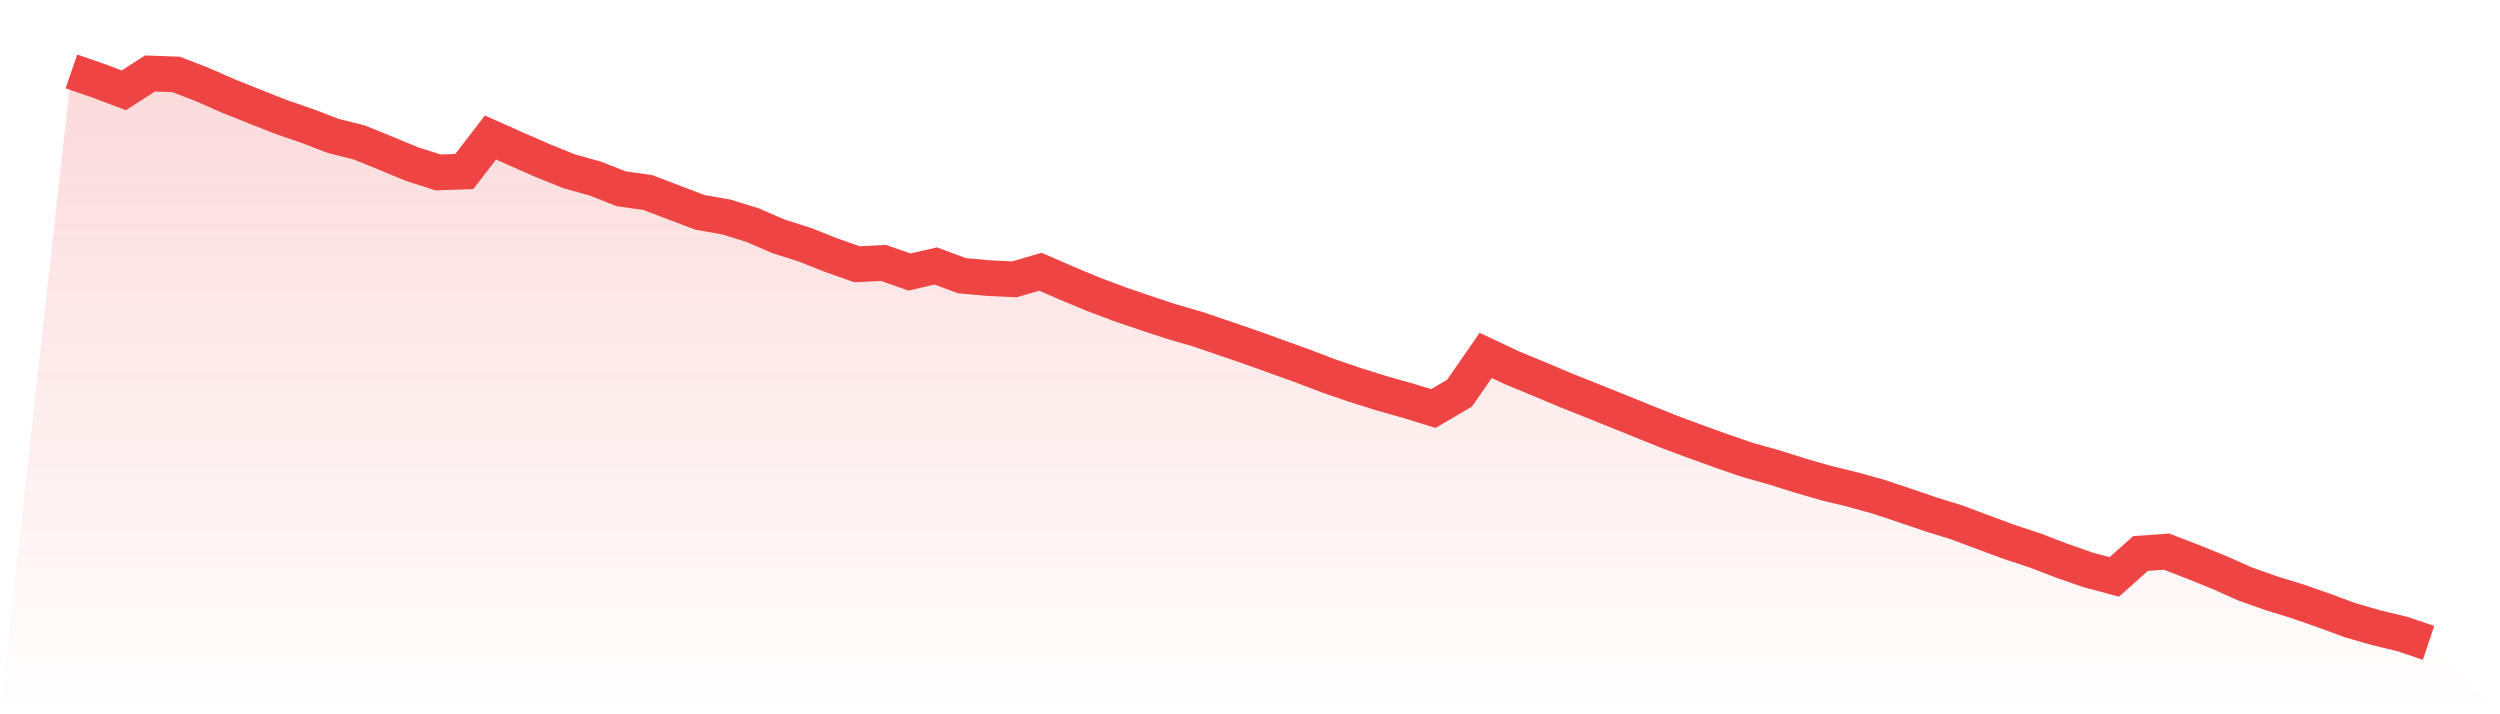
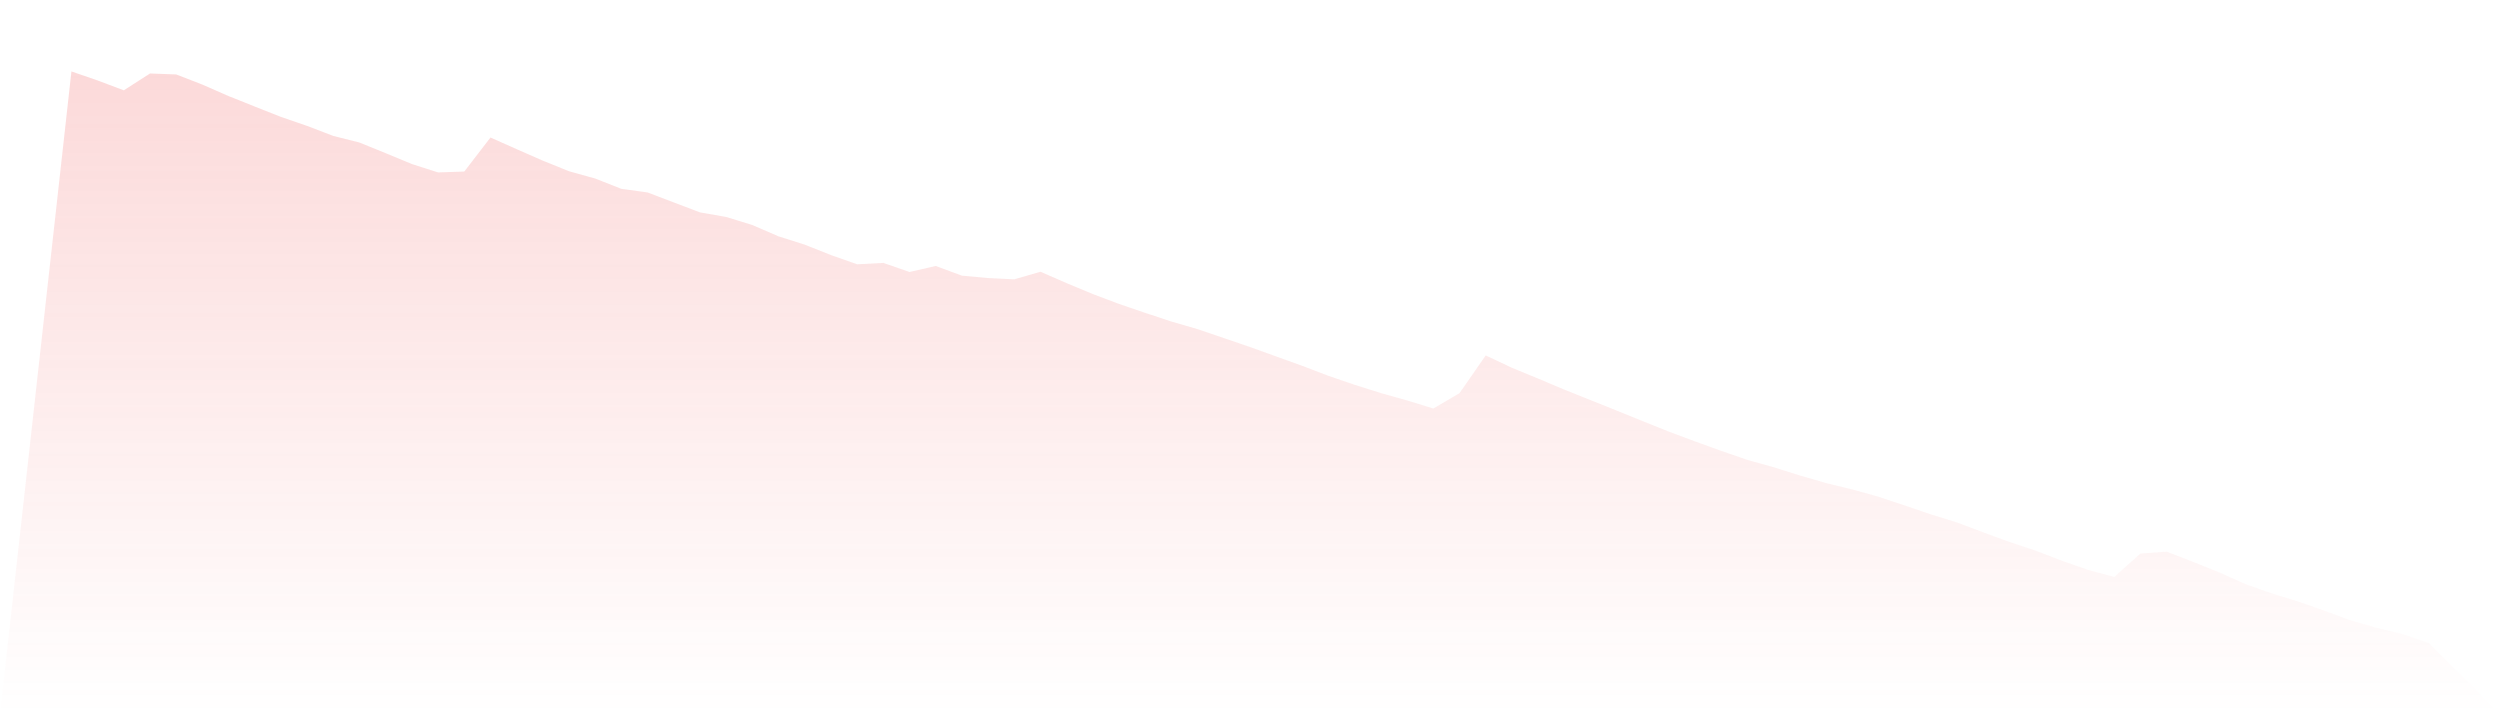
<svg xmlns="http://www.w3.org/2000/svg" viewBox="0 0 140 40">
  <defs>
    <linearGradient id="gradient" x1="0" x2="0" y1="0" y2="1">
      <stop offset="0%" stop-color="#ef4444" stop-opacity="0.2" />
      <stop offset="100%" stop-color="#ef4444" stop-opacity="0" />
    </linearGradient>
  </defs>
  <path d="M4,4 L4,4 L5.467,4.506 L6.933,5.058 L8.4,4.115 L9.867,4.169 L11.333,4.737 L12.8,5.381 L14.267,5.968 L15.733,6.546 L17.2,7.052 L18.667,7.613 L20.133,7.983 L21.6,8.579 L23.067,9.187 L24.533,9.656 L26,9.606 L27.467,7.701 L28.933,8.354 L30.4,8.998 L31.867,9.59 L33.333,9.999 L34.8,10.576 L36.267,10.778 L37.733,11.337 L39.2,11.894 L40.667,12.15 L42.133,12.602 L43.6,13.237 L45.067,13.701 L46.533,14.284 L48,14.8 L49.467,14.722 L50.933,15.232 L52.4,14.895 L53.867,15.437 L55.333,15.572 L56.8,15.643 L58.267,15.217 L59.733,15.858 L61.2,16.468 L62.667,17.021 L64.133,17.522 L65.6,18.007 L67.067,18.432 L68.533,18.932 L70,19.433 L71.467,19.962 L72.933,20.49 L74.4,21.049 L75.867,21.552 L77.333,22.014 L78.8,22.426 L80.267,22.878 L81.733,22.017 L83.2,19.904 L84.667,20.596 L86.133,21.199 L87.6,21.819 L89.067,22.404 L90.533,22.993 L92,23.587 L93.467,24.177 L94.933,24.723 L96.4,25.253 L97.867,25.758 L99.333,26.168 L100.8,26.629 L102.267,27.054 L103.733,27.411 L105.2,27.817 L106.667,28.307 L108.133,28.806 L109.6,29.262 L111.067,29.814 L112.533,30.353 L114,30.839 L115.467,31.402 L116.933,31.914 L118.4,32.308 L119.867,30.996 L121.333,30.893 L122.8,31.459 L124.267,32.052 L125.733,32.704 L127.2,33.225 L128.667,33.675 L130.133,34.187 L131.6,34.73 L133.067,35.153 L134.533,35.506 L136,36 L140,40 L0,40 z" fill="url(#gradient)" />
-   <path d="M4,4 L4,4 L5.467,4.506 L6.933,5.058 L8.4,4.115 L9.867,4.169 L11.333,4.737 L12.8,5.381 L14.267,5.968 L15.733,6.546 L17.2,7.052 L18.667,7.613 L20.133,7.983 L21.6,8.579 L23.067,9.187 L24.533,9.656 L26,9.606 L27.467,7.701 L28.933,8.354 L30.4,8.998 L31.867,9.59 L33.333,9.999 L34.8,10.576 L36.267,10.778 L37.733,11.337 L39.2,11.894 L40.667,12.15 L42.133,12.602 L43.6,13.237 L45.067,13.701 L46.533,14.284 L48,14.8 L49.467,14.722 L50.933,15.232 L52.4,14.895 L53.867,15.437 L55.333,15.572 L56.8,15.643 L58.267,15.217 L59.733,15.858 L61.2,16.468 L62.667,17.021 L64.133,17.522 L65.6,18.007 L67.067,18.432 L68.533,18.932 L70,19.433 L71.467,19.962 L72.933,20.49 L74.4,21.049 L75.867,21.552 L77.333,22.014 L78.8,22.426 L80.267,22.878 L81.733,22.017 L83.2,19.904 L84.667,20.596 L86.133,21.199 L87.6,21.819 L89.067,22.404 L90.533,22.993 L92,23.587 L93.467,24.177 L94.933,24.723 L96.4,25.253 L97.867,25.758 L99.333,26.168 L100.8,26.629 L102.267,27.054 L103.733,27.411 L105.2,27.817 L106.667,28.307 L108.133,28.806 L109.6,29.262 L111.067,29.814 L112.533,30.353 L114,30.839 L115.467,31.402 L116.933,31.914 L118.4,32.308 L119.867,30.996 L121.333,30.893 L122.8,31.459 L124.267,32.052 L125.733,32.704 L127.2,33.225 L128.667,33.675 L130.133,34.187 L131.6,34.73 L133.067,35.153 L134.533,35.506 L136,36" fill="none" stroke="#ef4444" stroke-width="2" />
</svg>